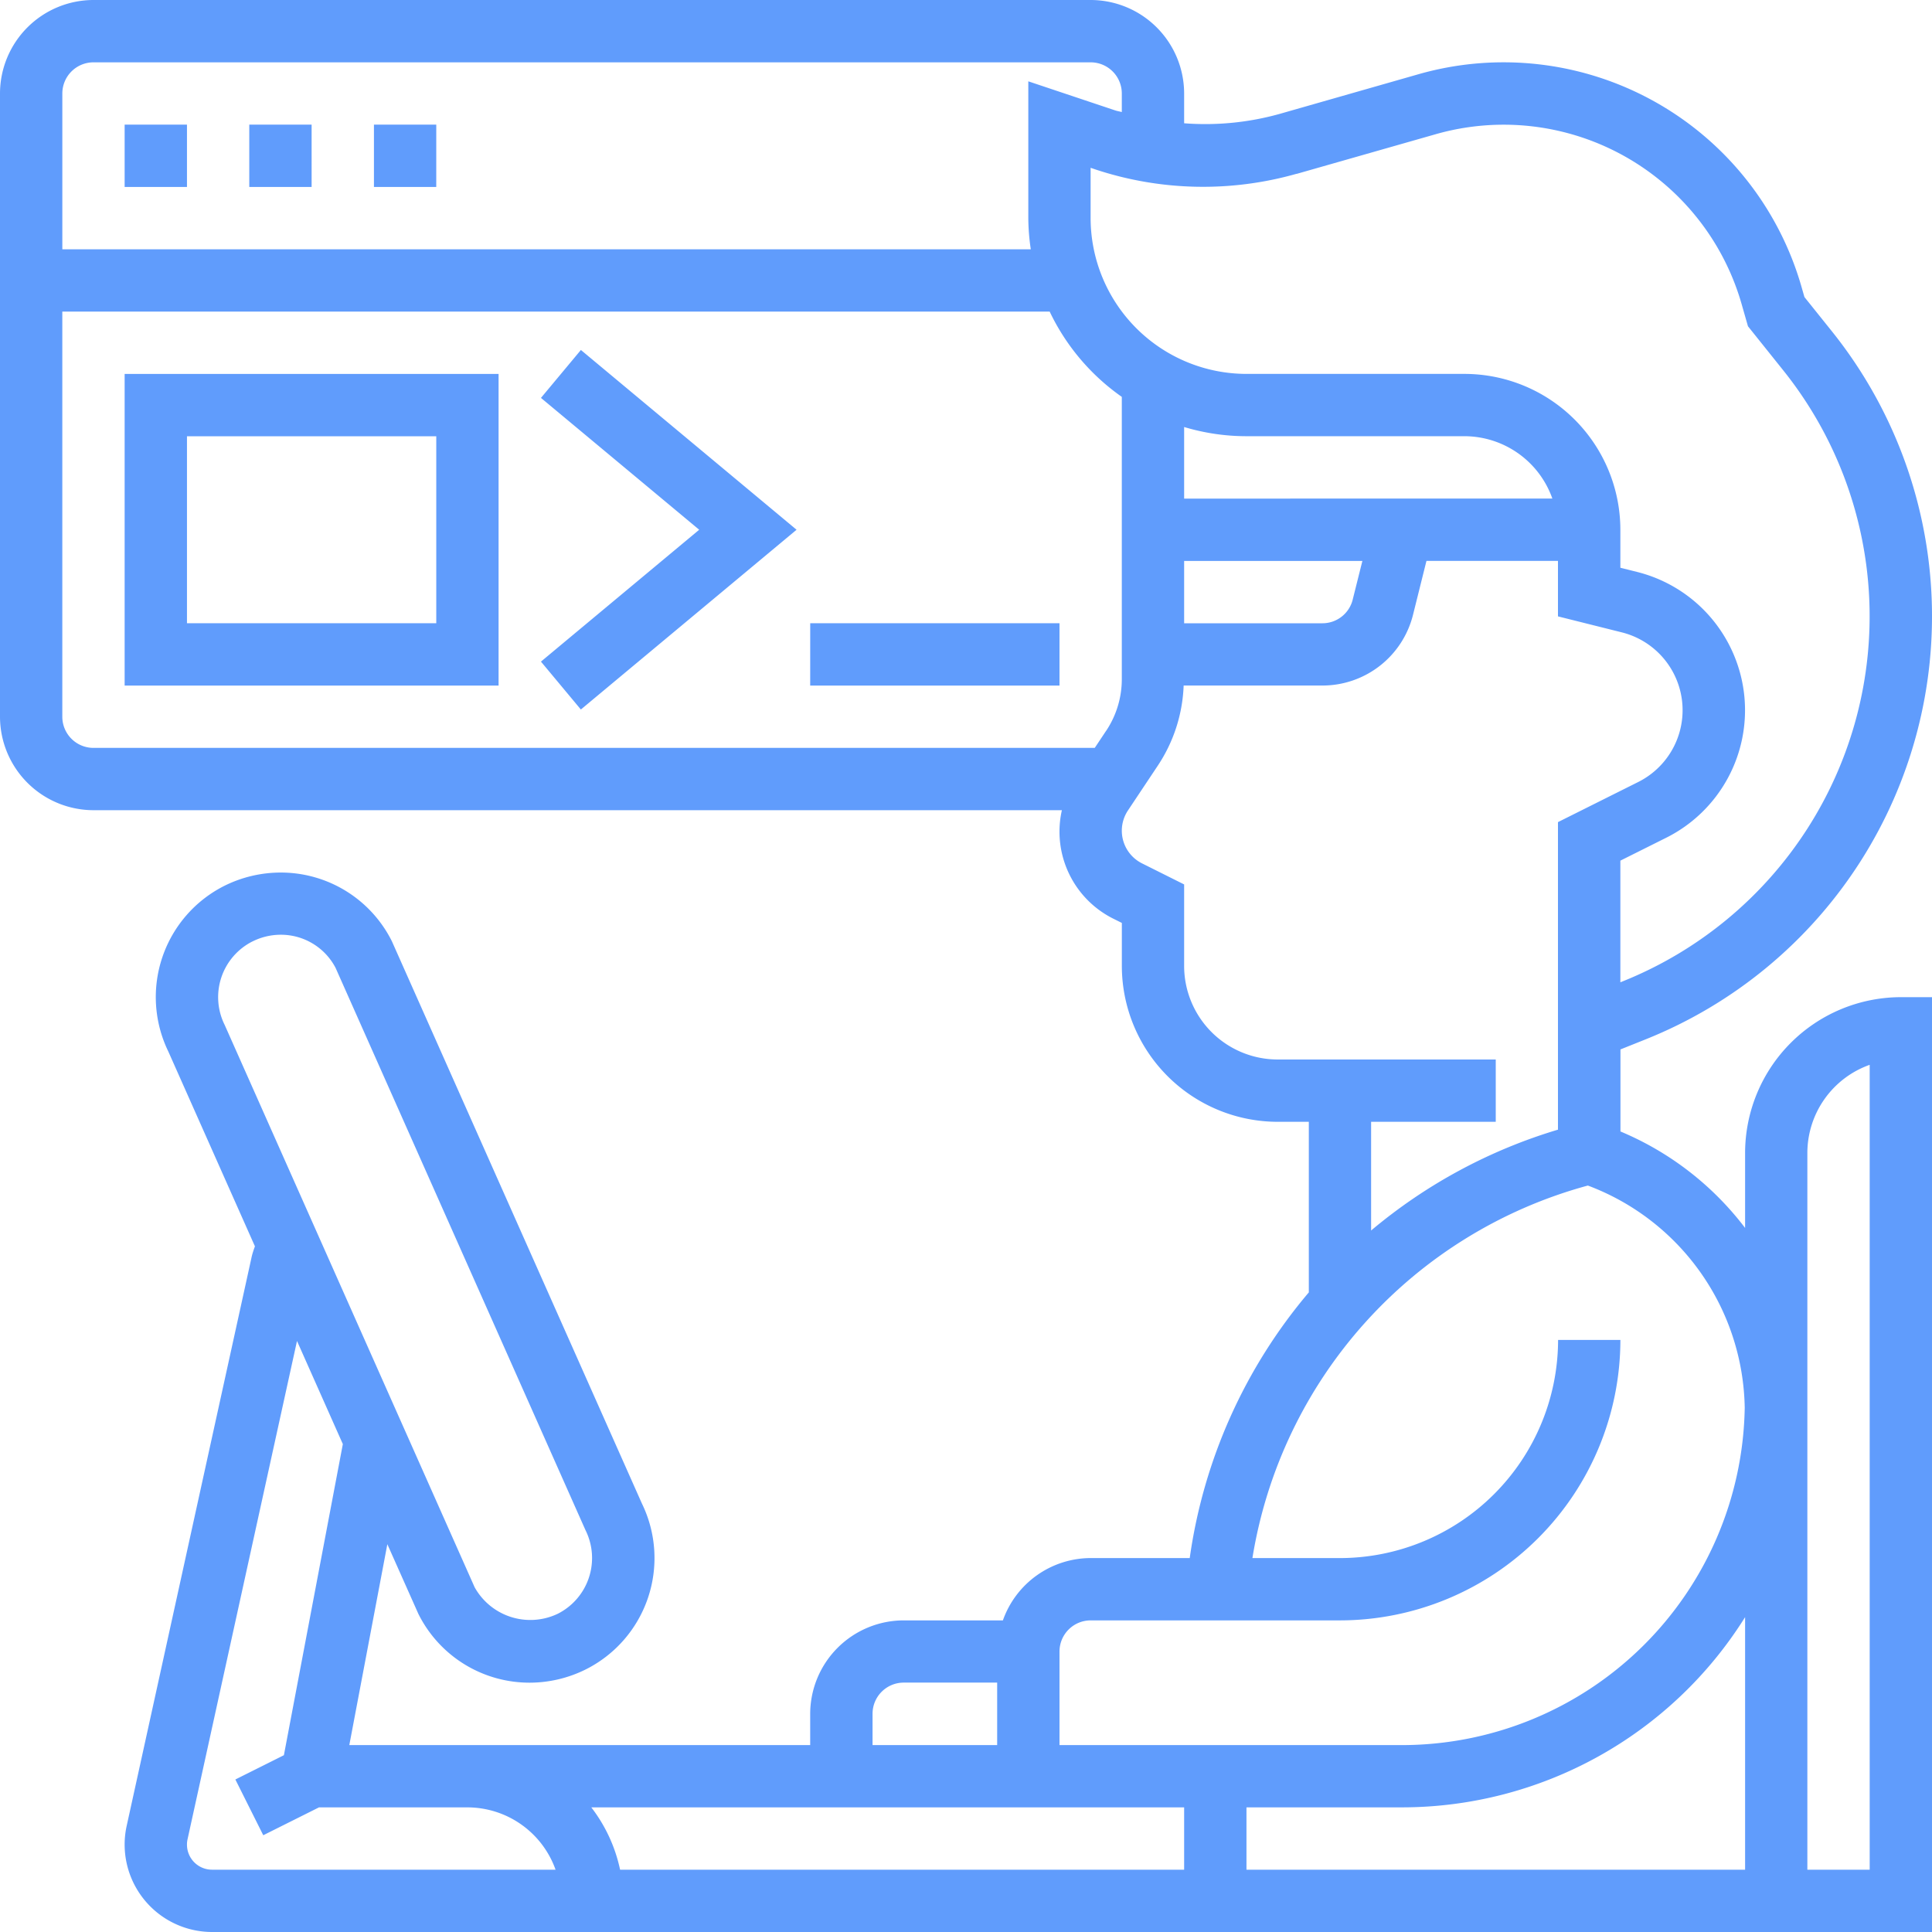
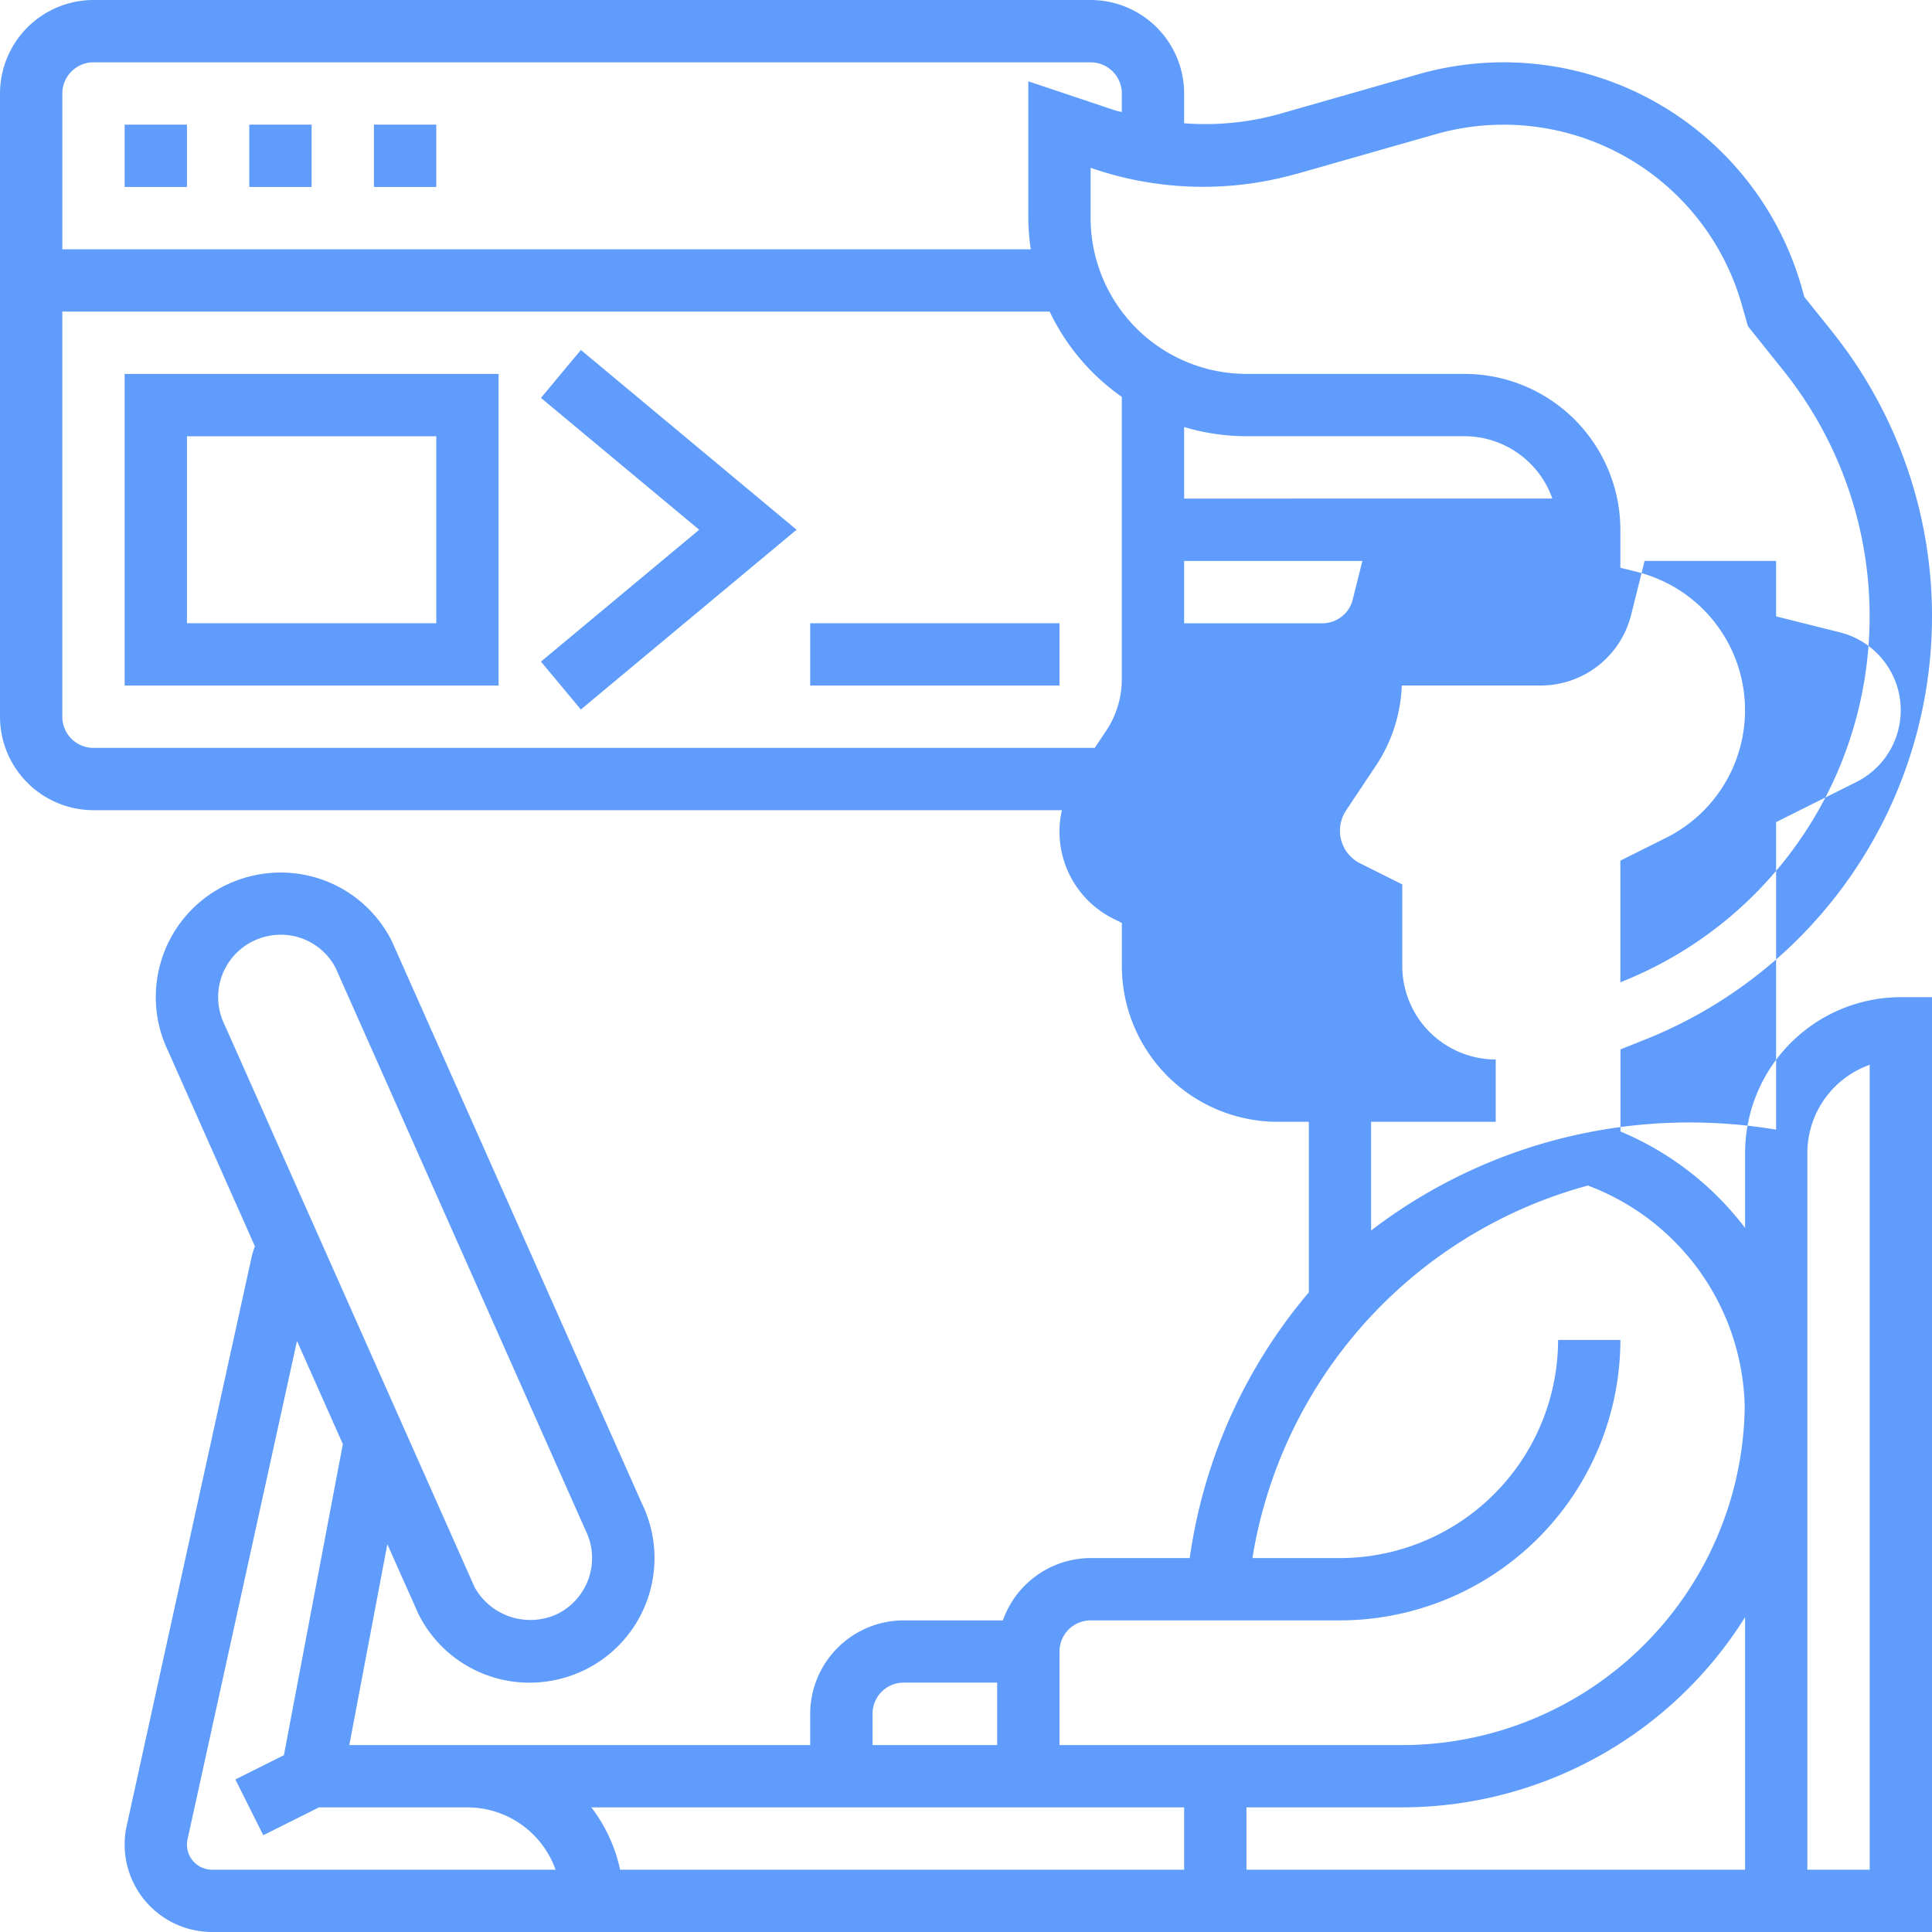
<svg xmlns="http://www.w3.org/2000/svg" width="86.354" height="86.354" viewBox="0 0 86.354 86.354">
-   <path id="programmer" d="M74.553,47.456a20.367,20.367,0,0,0,8.339-31.632l-1.24-1.547-.127-.444A13.853,13.853,0,0,0,64.4,4.318L58.192,6.092a12.355,12.355,0,0,1-4.265.418V5.178A4.184,4.184,0,0,0,49.748,1H5.178A4.184,4.184,0,0,0,1,5.178V33.035a4.184,4.184,0,0,0,4.178,4.178H48.463A4.346,4.346,0,0,0,50.8,42.081l.343.171v1.925a6.972,6.972,0,0,0,6.964,6.964H59.5v7.624a23.4,23.4,0,0,0-5.323,11.875H49.748a4.173,4.173,0,0,0-3.922,2.786H41.392A4.184,4.184,0,0,0,37.213,77.6V79h-20.6l1.7-8.979L19.7,73.135a5.546,5.546,0,0,0,4.982,3.075,5.64,5.64,0,0,0,2.49-.588,5.566,5.566,0,0,0,2.52-7.418L18.516,43.071A5.546,5.546,0,0,0,13.534,40a5.652,5.652,0,0,0-2.49.586A5.566,5.566,0,0,0,8.524,48l3.871,8.708a4.237,4.237,0,0,0-.136.421L6.663,82.606a3.857,3.857,0,0,0-.092.843,3.91,3.91,0,0,0,3.905,3.905H87.354V45.57H85.962A6.972,6.972,0,0,0,79,52.534v3.351a13.577,13.577,0,0,0-5.571-4.312V47.906ZM58.955,8.772,65.167,7a11.064,11.064,0,0,1,13.68,7.6l.281.983,1.589,1.985a17.58,17.58,0,0,1-7.2,27.3l-.092.038V39.468l2.05-1.024a6.372,6.372,0,0,0-1.305-11.881l-.745-.187v-1.7a6.974,6.974,0,0,0-6.964-6.964h-9.75a6.972,6.972,0,0,1-6.964-6.964V8.5l.217.074a15.3,15.3,0,0,0,8.989.194Zm-5.028,17.3h7.967l-.433,1.73a1.393,1.393,0,0,1-1.352,1.056H53.927Zm0-2.786v-3.2a9.688,9.688,0,0,0,2.786.411h9.75a4.176,4.176,0,0,1,3.922,2.786ZM5.178,3.786h44.57a1.393,1.393,0,0,1,1.393,1.393v.83c-.1-.029-.2-.042-.294-.074l-3.885-1.3V10.75a9.785,9.785,0,0,0,.111,1.393H3.786V5.178A1.393,1.393,0,0,1,5.178,3.786Zm45.261,29.88-.507.762H5.178a1.393,1.393,0,0,1-1.393-1.393V14.928H47.917a9.8,9.8,0,0,0,3.224,3.811V31.348a4.157,4.157,0,0,1-.7,2.318ZM67.855,51.141V48.356h-9.75a4.184,4.184,0,0,1-4.178-4.178V40.531l-1.884-.942a1.632,1.632,0,0,1-.627-2.365l1.341-2.013a6.916,6.916,0,0,0,1.148-3.57h6.2a4.172,4.172,0,0,0,4.053-3.164l.6-2.407h5.878V28.55l2.855.715a3.587,3.587,0,0,1,.734,6.687l-3.589,1.794V51.492A23.4,23.4,0,0,0,62.284,56v-4.86ZM53.927,81.783v2.786H28.716a6.916,6.916,0,0,0-1.287-2.786h26.5ZM40,77.6a1.393,1.393,0,0,1,1.393-1.393H45.57V79H40ZM12.285,43.08a2.825,2.825,0,0,1,1.249-.3A2.754,2.754,0,0,1,16,44.262L27.17,69.394a2.79,2.79,0,0,1-1.242,3.737,2.849,2.849,0,0,1-3.713-1.185L11.044,46.815a2.788,2.788,0,0,1,1.241-3.736Zm2.644,41.489H10.477a1.12,1.12,0,0,1-1.12-1.12,1.065,1.065,0,0,1,.026-.241l4.892-22.271,2.049,4.609L13.689,79.452,11.52,80.537l1.247,2.492,2.49-1.245h6.635a4.186,4.186,0,0,1,3.94,2.786Zm41.784,0V81.783h6.964A18.1,18.1,0,0,0,79,73.281V84.569ZM81.783,52.534a4.186,4.186,0,0,1,2.786-3.94V84.569H81.783V52.534Zm-2.8,11.415A15.332,15.332,0,0,1,63.677,79H48.356V74.819a1.393,1.393,0,0,1,1.393-1.393H60.891A12.549,12.549,0,0,0,73.426,60.891H70.641a9.762,9.762,0,0,1-9.75,9.75H56.979A20.671,20.671,0,0,1,71.972,53.99,10.8,10.8,0,0,1,78.984,63.95ZM9.357,9.357H6.571V6.571H9.357Zm5.571,0H12.142V6.571h2.786Zm5.571,0H17.714V6.571H20.5ZM6.571,31.642H23.285V17.714H6.571ZM9.357,20.5H20.5v8.357H9.357Zm17.607-3.857,9.64,8.035-9.641,8.035-1.784-2.141,7.073-5.894-7.073-5.893Zm10.25,12.214H48.356v2.786H37.213Z" transform="translate(-1 -1)" fill="#609cfc" />
+   <path id="programmer" d="M74.553,47.456a20.367,20.367,0,0,0,8.339-31.632l-1.24-1.547-.127-.444A13.853,13.853,0,0,0,64.4,4.318L58.192,6.092a12.355,12.355,0,0,1-4.265.418V5.178A4.184,4.184,0,0,0,49.748,1H5.178A4.184,4.184,0,0,0,1,5.178V33.035a4.184,4.184,0,0,0,4.178,4.178H48.463A4.346,4.346,0,0,0,50.8,42.081l.343.171v1.925a6.972,6.972,0,0,0,6.964,6.964H59.5v7.624a23.4,23.4,0,0,0-5.323,11.875H49.748a4.173,4.173,0,0,0-3.922,2.786H41.392A4.184,4.184,0,0,0,37.213,77.6V79h-20.6l1.7-8.979L19.7,73.135a5.546,5.546,0,0,0,4.982,3.075,5.64,5.64,0,0,0,2.49-.588,5.566,5.566,0,0,0,2.52-7.418L18.516,43.071A5.546,5.546,0,0,0,13.534,40a5.652,5.652,0,0,0-2.49.586A5.566,5.566,0,0,0,8.524,48l3.871,8.708a4.237,4.237,0,0,0-.136.421L6.663,82.606a3.857,3.857,0,0,0-.092.843,3.91,3.91,0,0,0,3.905,3.905H87.354V45.57H85.962A6.972,6.972,0,0,0,79,52.534v3.351a13.577,13.577,0,0,0-5.571-4.312V47.906ZM58.955,8.772,65.167,7a11.064,11.064,0,0,1,13.68,7.6l.281.983,1.589,1.985a17.58,17.58,0,0,1-7.2,27.3l-.092.038V39.468l2.05-1.024a6.372,6.372,0,0,0-1.305-11.881l-.745-.187v-1.7a6.974,6.974,0,0,0-6.964-6.964h-9.75a6.972,6.972,0,0,1-6.964-6.964V8.5l.217.074a15.3,15.3,0,0,0,8.989.194Zm-5.028,17.3h7.967l-.433,1.73a1.393,1.393,0,0,1-1.352,1.056H53.927Zm0-2.786v-3.2a9.688,9.688,0,0,0,2.786.411h9.75a4.176,4.176,0,0,1,3.922,2.786ZM5.178,3.786h44.57a1.393,1.393,0,0,1,1.393,1.393v.83c-.1-.029-.2-.042-.294-.074l-3.885-1.3V10.75a9.785,9.785,0,0,0,.111,1.393H3.786V5.178A1.393,1.393,0,0,1,5.178,3.786Zm45.261,29.88-.507.762H5.178a1.393,1.393,0,0,1-1.393-1.393V14.928H47.917a9.8,9.8,0,0,0,3.224,3.811V31.348a4.157,4.157,0,0,1-.7,2.318ZM67.855,51.141V48.356a4.184,4.184,0,0,1-4.178-4.178V40.531l-1.884-.942a1.632,1.632,0,0,1-.627-2.365l1.341-2.013a6.916,6.916,0,0,0,1.148-3.57h6.2a4.172,4.172,0,0,0,4.053-3.164l.6-2.407h5.878V28.55l2.855.715a3.587,3.587,0,0,1,.734,6.687l-3.589,1.794V51.492A23.4,23.4,0,0,0,62.284,56v-4.86ZM53.927,81.783v2.786H28.716a6.916,6.916,0,0,0-1.287-2.786h26.5ZM40,77.6a1.393,1.393,0,0,1,1.393-1.393H45.57V79H40ZM12.285,43.08a2.825,2.825,0,0,1,1.249-.3A2.754,2.754,0,0,1,16,44.262L27.17,69.394a2.79,2.79,0,0,1-1.242,3.737,2.849,2.849,0,0,1-3.713-1.185L11.044,46.815a2.788,2.788,0,0,1,1.241-3.736Zm2.644,41.489H10.477a1.12,1.12,0,0,1-1.12-1.12,1.065,1.065,0,0,1,.026-.241l4.892-22.271,2.049,4.609L13.689,79.452,11.52,80.537l1.247,2.492,2.49-1.245h6.635a4.186,4.186,0,0,1,3.94,2.786Zm41.784,0V81.783h6.964A18.1,18.1,0,0,0,79,73.281V84.569ZM81.783,52.534a4.186,4.186,0,0,1,2.786-3.94V84.569H81.783V52.534Zm-2.8,11.415A15.332,15.332,0,0,1,63.677,79H48.356V74.819a1.393,1.393,0,0,1,1.393-1.393H60.891A12.549,12.549,0,0,0,73.426,60.891H70.641a9.762,9.762,0,0,1-9.75,9.75H56.979A20.671,20.671,0,0,1,71.972,53.99,10.8,10.8,0,0,1,78.984,63.95ZM9.357,9.357H6.571V6.571H9.357Zm5.571,0H12.142V6.571h2.786Zm5.571,0H17.714V6.571H20.5ZM6.571,31.642H23.285V17.714H6.571ZM9.357,20.5H20.5v8.357H9.357Zm17.607-3.857,9.64,8.035-9.641,8.035-1.784-2.141,7.073-5.894-7.073-5.893Zm10.25,12.214H48.356v2.786H37.213Z" transform="translate(-1 -1)" fill="#609cfc" />
</svg>